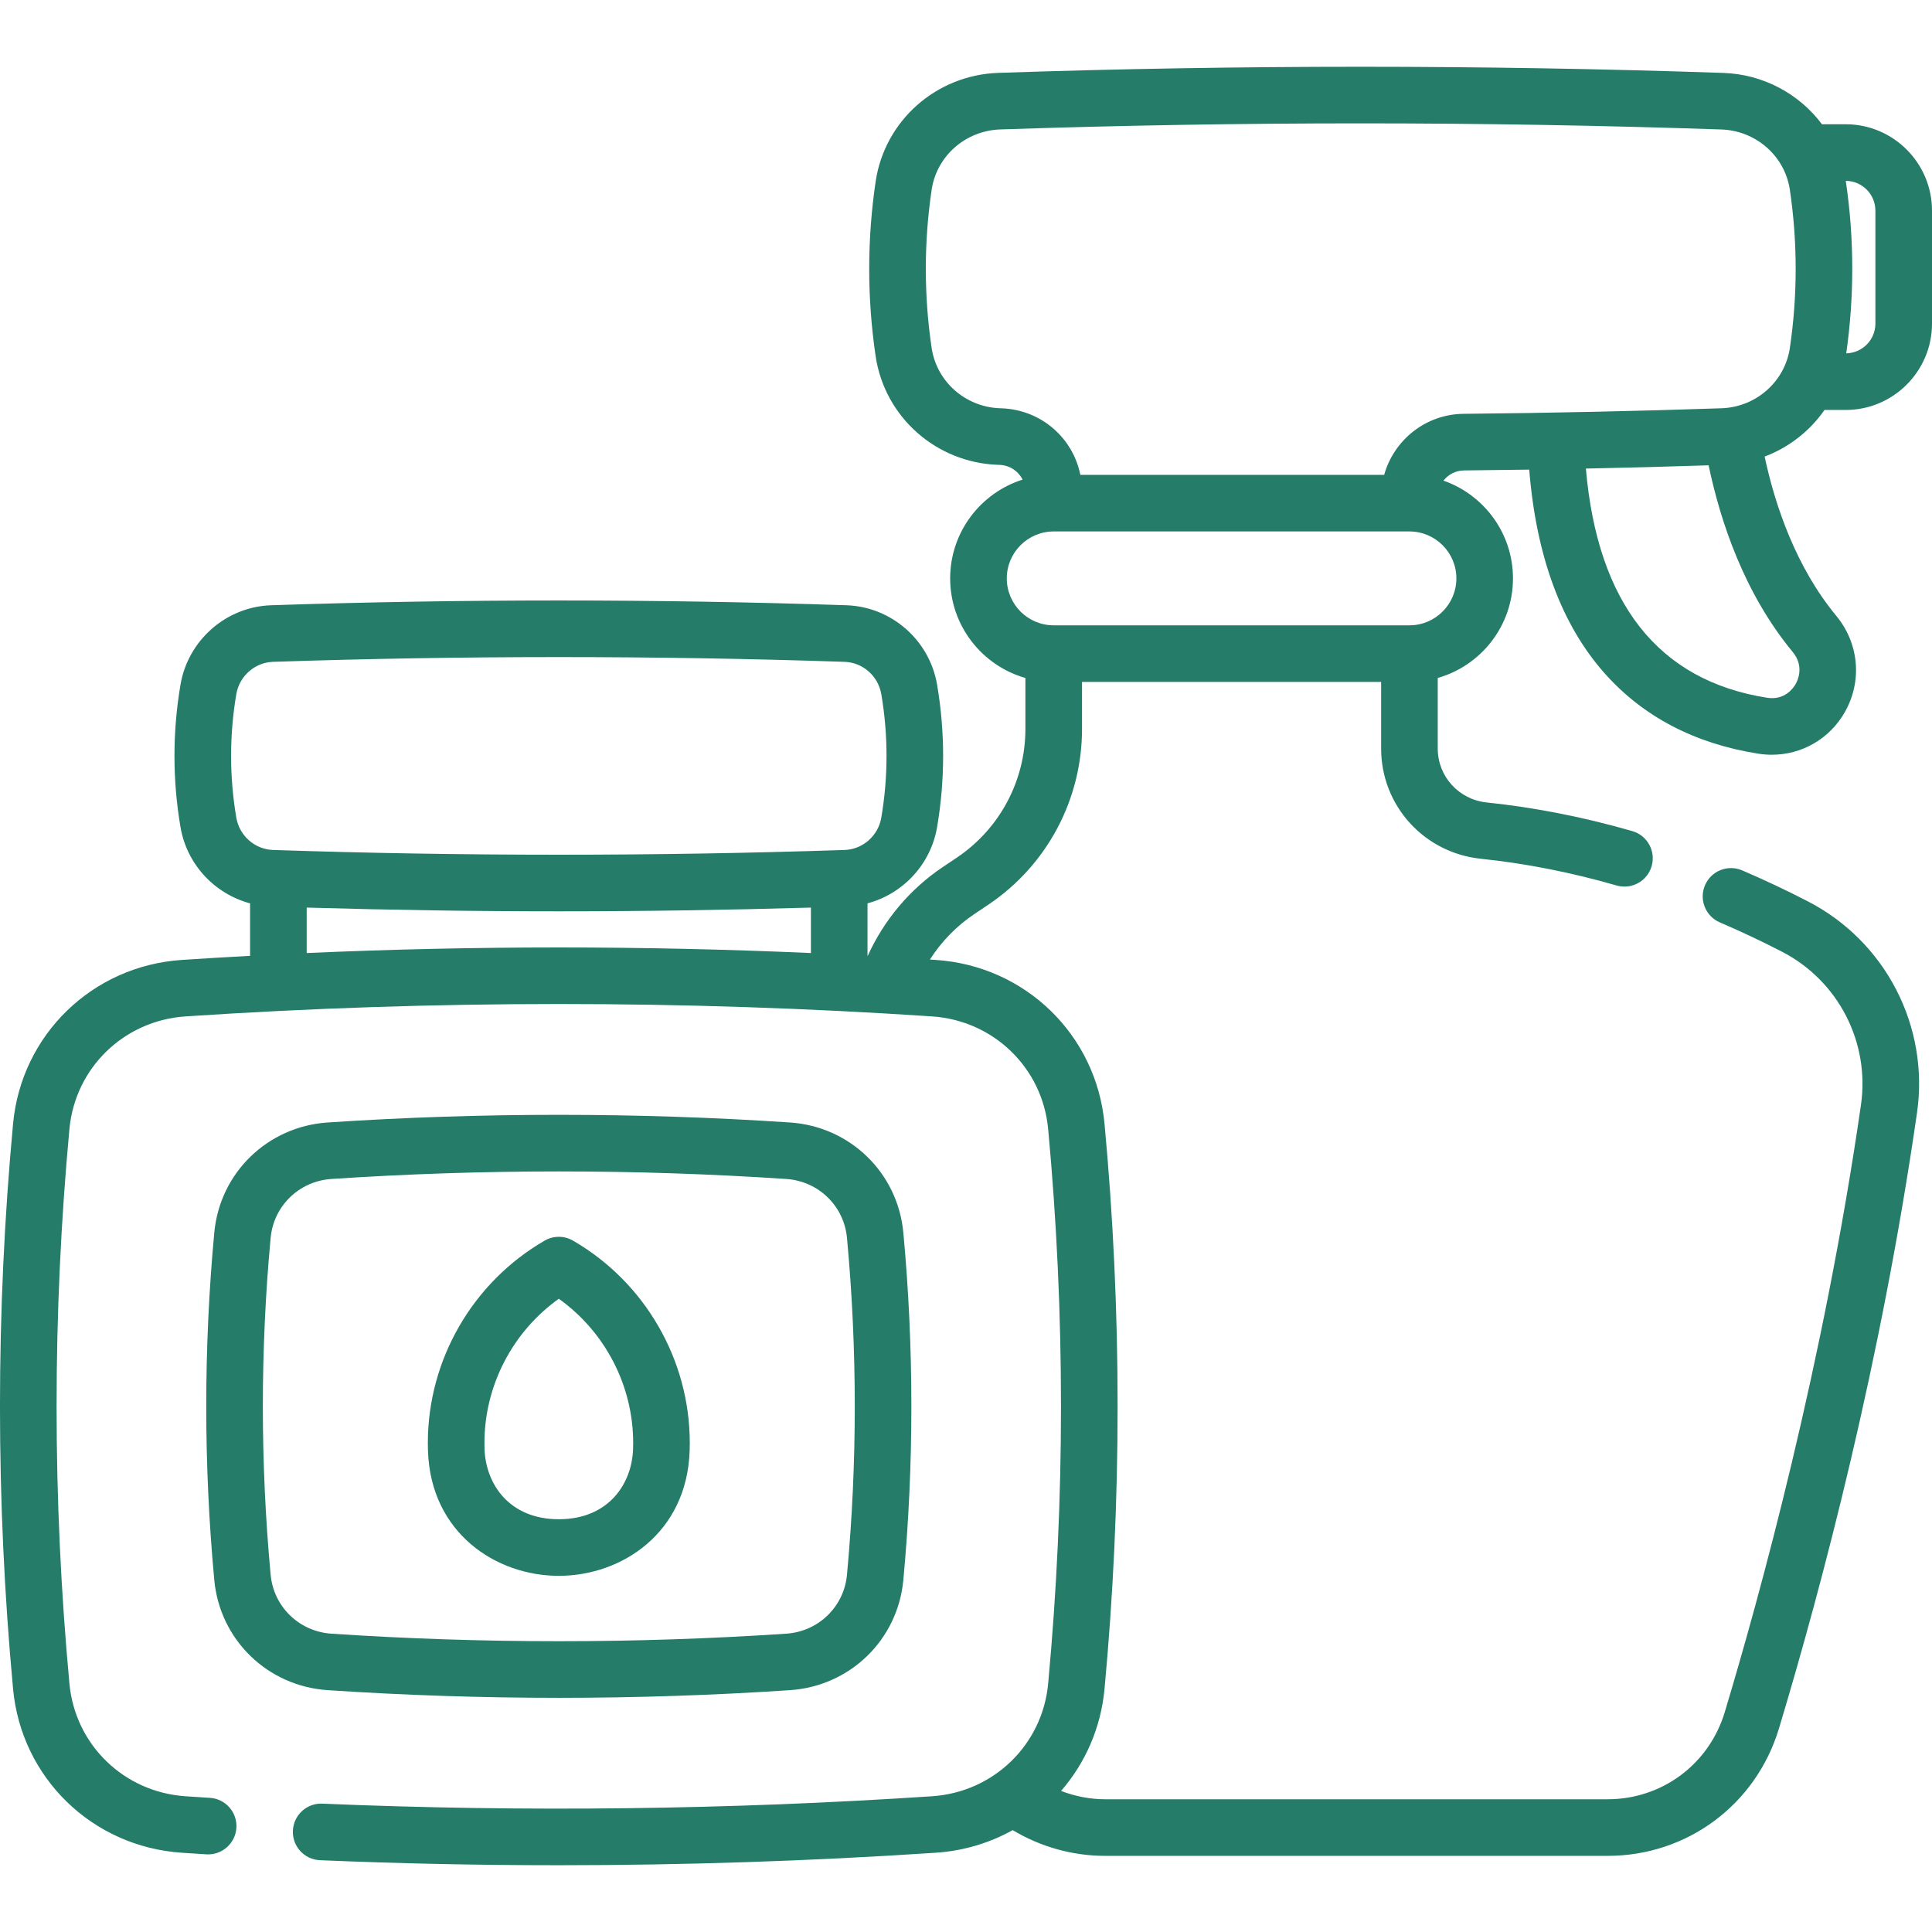
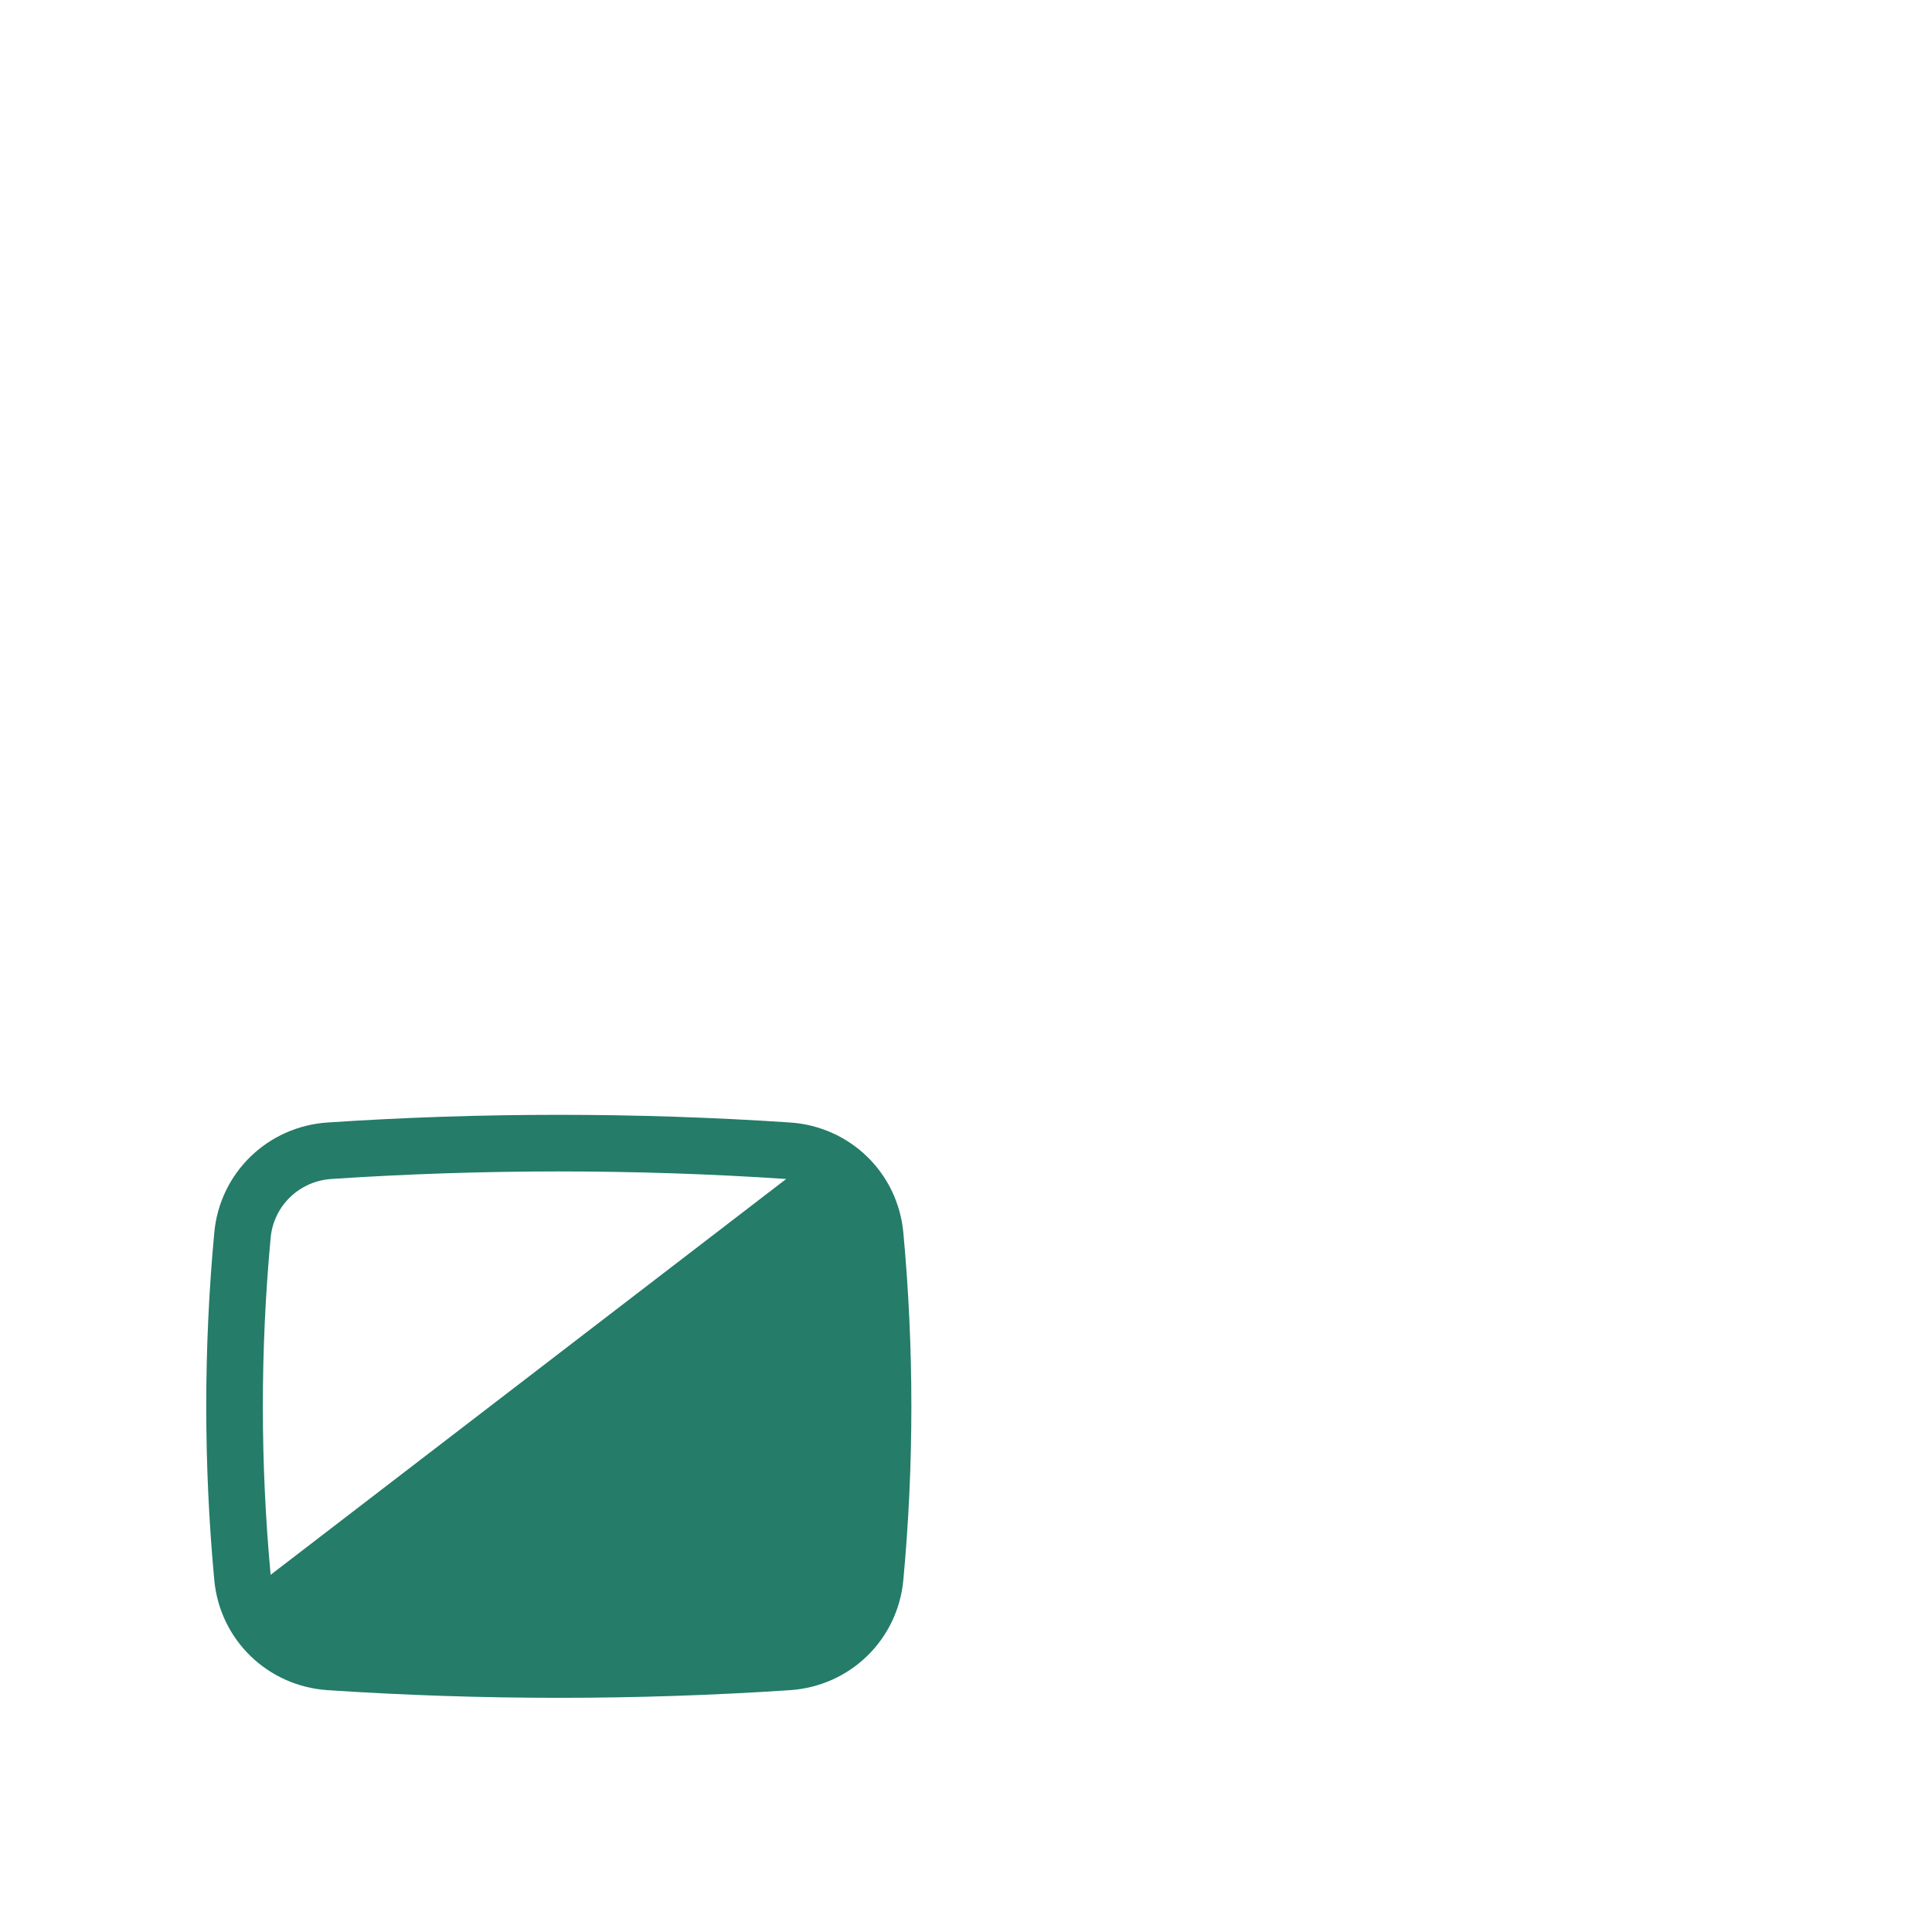
<svg xmlns="http://www.w3.org/2000/svg" version="1.1" width="512" height="512" x="0" y="0" viewBox="0 0 511.982 511.982" style="enable-background:new 0 0 512 512" xml:space="preserve" class="">
  <g>
    <g>
-       <path d="m483.495 108.642h5.604c12.617 0 22.883-10.265 22.883-22.883v-29.94c0-12.624-10.266-22.893-22.883-22.893h-6.277c-6.01-8.023-15.5-13.245-26.16-13.604-63.691-2.167-128.33-2.171-192.123-.01-16.453.567-30.12 12.686-32.494 28.811-2.271 15.353-2.271 30.917 0 46.262 2.39 16.134 16.054 28.246 32.491 28.799.04.001.081.002.121.003.094.004.188.007.284.009 2.675.114 4.935 1.672 6.048 3.906-11.113 3.51-19.193 13.914-19.193 26.171 0 12.531 8.446 23.118 19.941 26.389v13.49c0 13.73-6.809 26.496-18.206 34.145l-3.715 2.487c-8.668 5.814-15.569 14.034-19.863 23.517-.02-.001-.041-.002-.061-.003v-13.912c9.367-2.496 16.755-10.295 18.438-20.188 2.131-12.531 2.131-25.238 0-37.769-2.005-11.792-12.104-20.638-24.015-21.035-50.583-1.688-101.881-1.688-152.466 0-11.91.397-22.01 9.244-24.015 21.036-2.131 12.531-2.131 25.238 0 37.769 1.682 9.893 9.07 17.691 18.438 20.188v13.912c-6.035.329-12.066.681-18.087 1.083-23.726 1.575-42.533 19.84-44.721 43.428-4.622 49.68-4.622 100.06 0 149.738 2.188 23.59 20.996 41.856 44.732 43.432l6.479.42c4.11.262 7.701-2.865 7.97-6.999.268-4.133-2.865-7.702-6.999-7.97l-6.468-.419c-16.331-1.084-29.275-13.638-30.779-29.852-4.536-48.758-4.536-98.202 0-146.963 1.504-16.211 14.448-28.764 30.781-29.849 65.63-4.376 132.18-4.377 197.804 0 16.331 1.084 29.275 13.638 30.779 29.851 4.535 48.758 4.535 98.203 0 146.962-1.504 16.212-14.448 28.765-30.78 29.85-53.627 3.567-107.982 4.227-161.555 1.96-4.129-.194-7.636 3.038-7.811 7.176s3.038 7.635 7.176 7.81c20.987.888 42.085 1.331 63.22 1.331 33.362 0 66.806-1.105 99.965-3.311 7.393-.491 14.308-2.603 20.392-5.991 7.347 4.42 15.861 6.818 24.481 6.818h133.189c21.046 0 39.279-13.547 45.372-33.717 11.426-37.94 27.05-97.041 36.591-163.139 3.315-22.904-8.291-45.437-28.88-56.067-5.69-2.94-11.562-5.71-17.45-8.231-3.812-1.631-8.218.135-9.847 3.942-1.631 3.808.135 8.216 3.942 9.847 5.557 2.379 11.098 4.993 16.471 7.77 14.912 7.7 23.318 24.012 20.918 40.595-9.905 68.62-26.874 130.299-36.106 160.953-4.164 13.786-16.627 23.049-31.011 23.049h-133.186c-4.004 0-7.965-.779-11.673-2.209 6.387-7.345 10.559-16.681 11.521-27.046 4.621-49.68 4.621-100.06 0-149.737-2.188-23.59-20.995-41.855-44.719-43.431-.519-.035-1.039-.063-1.558-.097 3.036-4.756 7.037-8.882 11.742-12.038l3.717-2.488c15.563-10.445 24.854-27.868 24.854-46.605v-12.44h79.265v17.662c0 15.083 11.365 27.636 26.438 29.2 11.815 1.223 23.916 3.604 35.965 7.077.694.2 1.393.295 2.081.295 3.257 0 6.256-2.139 7.203-5.425 1.146-3.98-1.149-8.137-5.13-9.284-12.9-3.718-25.878-6.27-38.572-7.583-7.403-.768-12.985-6.907-12.985-14.28v-18.713c11.493-3.273 19.938-13.859 19.938-26.388 0-11.972-7.71-22.171-18.423-25.91 1.279-1.625 3.248-2.681 5.46-2.7 5.774-.055 11.534-.128 17.271-.217 1.849 22.96 8.551 41.112 20 53.997 10.191 11.47 23.883 18.63 40.697 21.281 1.2.188 2.394.28 3.574.28 7.966 0 15.313-4.19 19.352-11.279 4.672-8.201 3.787-18.22-2.251-25.523-10.698-12.949-16.177-29.116-18.992-42.209 6.449-2.439 11.976-6.768 15.866-12.354zm-420.871 108.042c-1.847-10.862-1.847-21.877 0-32.74.816-4.798 4.907-8.397 9.728-8.559 25.126-.838 50.43-1.257 75.733-1.257s50.606.419 75.732 1.257c4.82.161 8.911 3.76 9.728 8.559 1.847 10.862 1.847 21.877 0 32.74-.816 4.798-4.907 8.398-9.728 8.559-50.253 1.677-101.214 1.677-151.465 0-4.821-.161-8.912-3.76-9.728-8.559zm18.65 35.873v-12.047c22.193.648 44.498.991 66.811.991 22.312 0 44.617-.344 66.81-.991v12.047c-44.447-1.973-89.171-1.973-133.621 0zm415.708-196.738v29.939c0 4.294-3.452 7.791-7.726 7.875 2.153-15.104 2.129-30.41-.095-45.514-.01-.065-.023-.128-.033-.193 4.333.017 7.854 3.55 7.854 7.893zm-123.48 109.894h-94.265c-6.859 0-12.439-5.58-12.439-12.439s5.58-12.44 12.439-12.44h94.265c6.859 0 12.439 5.58 12.439 12.44s-5.58 12.439-12.439 12.439zm102.337 15.587c-.588 1.033-2.873 4.345-7.561 3.606-28.789-4.539-44.917-24.959-48.019-60.734 10.986-.227 21.848-.515 32.525-.863 3.146 15.014 9.484 33.967 22.274 49.449 3.103 3.752 1.382 7.487.781 8.542zm-1.516-89.124c-1.33 8.971-8.958 15.707-18.14 16.017-22.131.753-45.127 1.248-68.343 1.471-10.007.088-18.457 6.938-21.031 16.17h-80.516c-1.982-9.841-10.451-17.274-20.899-17.632-.046-.001-.093-.003-.139-.003-.094-.004-.187-.007-.277-.009-9.165-.338-16.77-7.059-18.095-16.002-2.055-13.887-2.055-27.975.001-41.876 1.319-8.959 8.962-15.692 18.168-16.009 63.45-2.149 127.746-2.146 191.103.01 9.199.31 16.84 7.041 18.167 16 2.046 13.891 2.046 27.978.001 41.863z" fill="#247c69" data-original="#000000" style="" class="" />
-       <path d="m148.085 449.924c20.467 0 40.933-.677 61.256-2.03 15.937-1.062 28.571-13.335 30.043-29.185 2.838-30.544 2.838-61.52 0-92.065-1.473-15.85-14.107-28.124-30.043-29.184-40.646-2.707-81.866-2.707-122.513 0-15.935 1.061-28.569 13.334-30.043 29.184-2.838 30.545-2.838 61.521 0 92.065 1.474 15.849 14.108 28.123 30.043 29.184 20.323 1.355 40.79 2.031 61.257 2.031zm-76.365-32.602c-2.753-29.624-2.753-59.665 0-89.289.788-8.474 7.561-15.037 16.104-15.605 19.993-1.332 40.127-1.998 60.261-1.998s40.267.666 60.26 1.998c8.544.569 15.316 7.131 16.104 15.605 2.753 29.625 2.753 59.666 0 89.29-.787 8.473-7.56 15.037-16.104 15.605-39.986 2.663-80.534 2.664-120.521 0-8.543-.57-15.315-7.133-16.104-15.606z" fill="#247c69" data-original="#000000" style="" class="" />
-       <path d="m148.085 417.597c16.67 0 33.933-11.366 34.67-33.085.024-.71.037-1.423.037-2.139 0-22.018-11.859-42.559-30.95-53.607-2.324-1.345-5.189-1.345-7.514 0-19.091 11.048-30.95 31.589-30.95 53.607 0 .716.013 1.429.036 2.135.738 21.723 18.001 33.089 34.671 33.089zm0-73.427c12.256 8.754 19.707 23.016 19.707 38.204 0 .543-.009 1.084-.028 1.625-.314 9.257-6.521 18.599-19.679 18.599s-19.364-9.341-19.68-18.602c-.019-.538-.027-1.079-.027-1.622 0-15.188 7.451-29.451 19.707-38.204z" fill="#247c69" data-original="#000000" style="" class="" />
+       <path d="m148.085 449.924c20.467 0 40.933-.677 61.256-2.03 15.937-1.062 28.571-13.335 30.043-29.185 2.838-30.544 2.838-61.52 0-92.065-1.473-15.85-14.107-28.124-30.043-29.184-40.646-2.707-81.866-2.707-122.513 0-15.935 1.061-28.569 13.334-30.043 29.184-2.838 30.545-2.838 61.521 0 92.065 1.474 15.849 14.108 28.123 30.043 29.184 20.323 1.355 40.79 2.031 61.257 2.031zm-76.365-32.602c-2.753-29.624-2.753-59.665 0-89.289.788-8.474 7.561-15.037 16.104-15.605 19.993-1.332 40.127-1.998 60.261-1.998s40.267.666 60.26 1.998z" fill="#247c69" data-original="#000000" style="" class="" />
    </g>
  </g>
</svg>